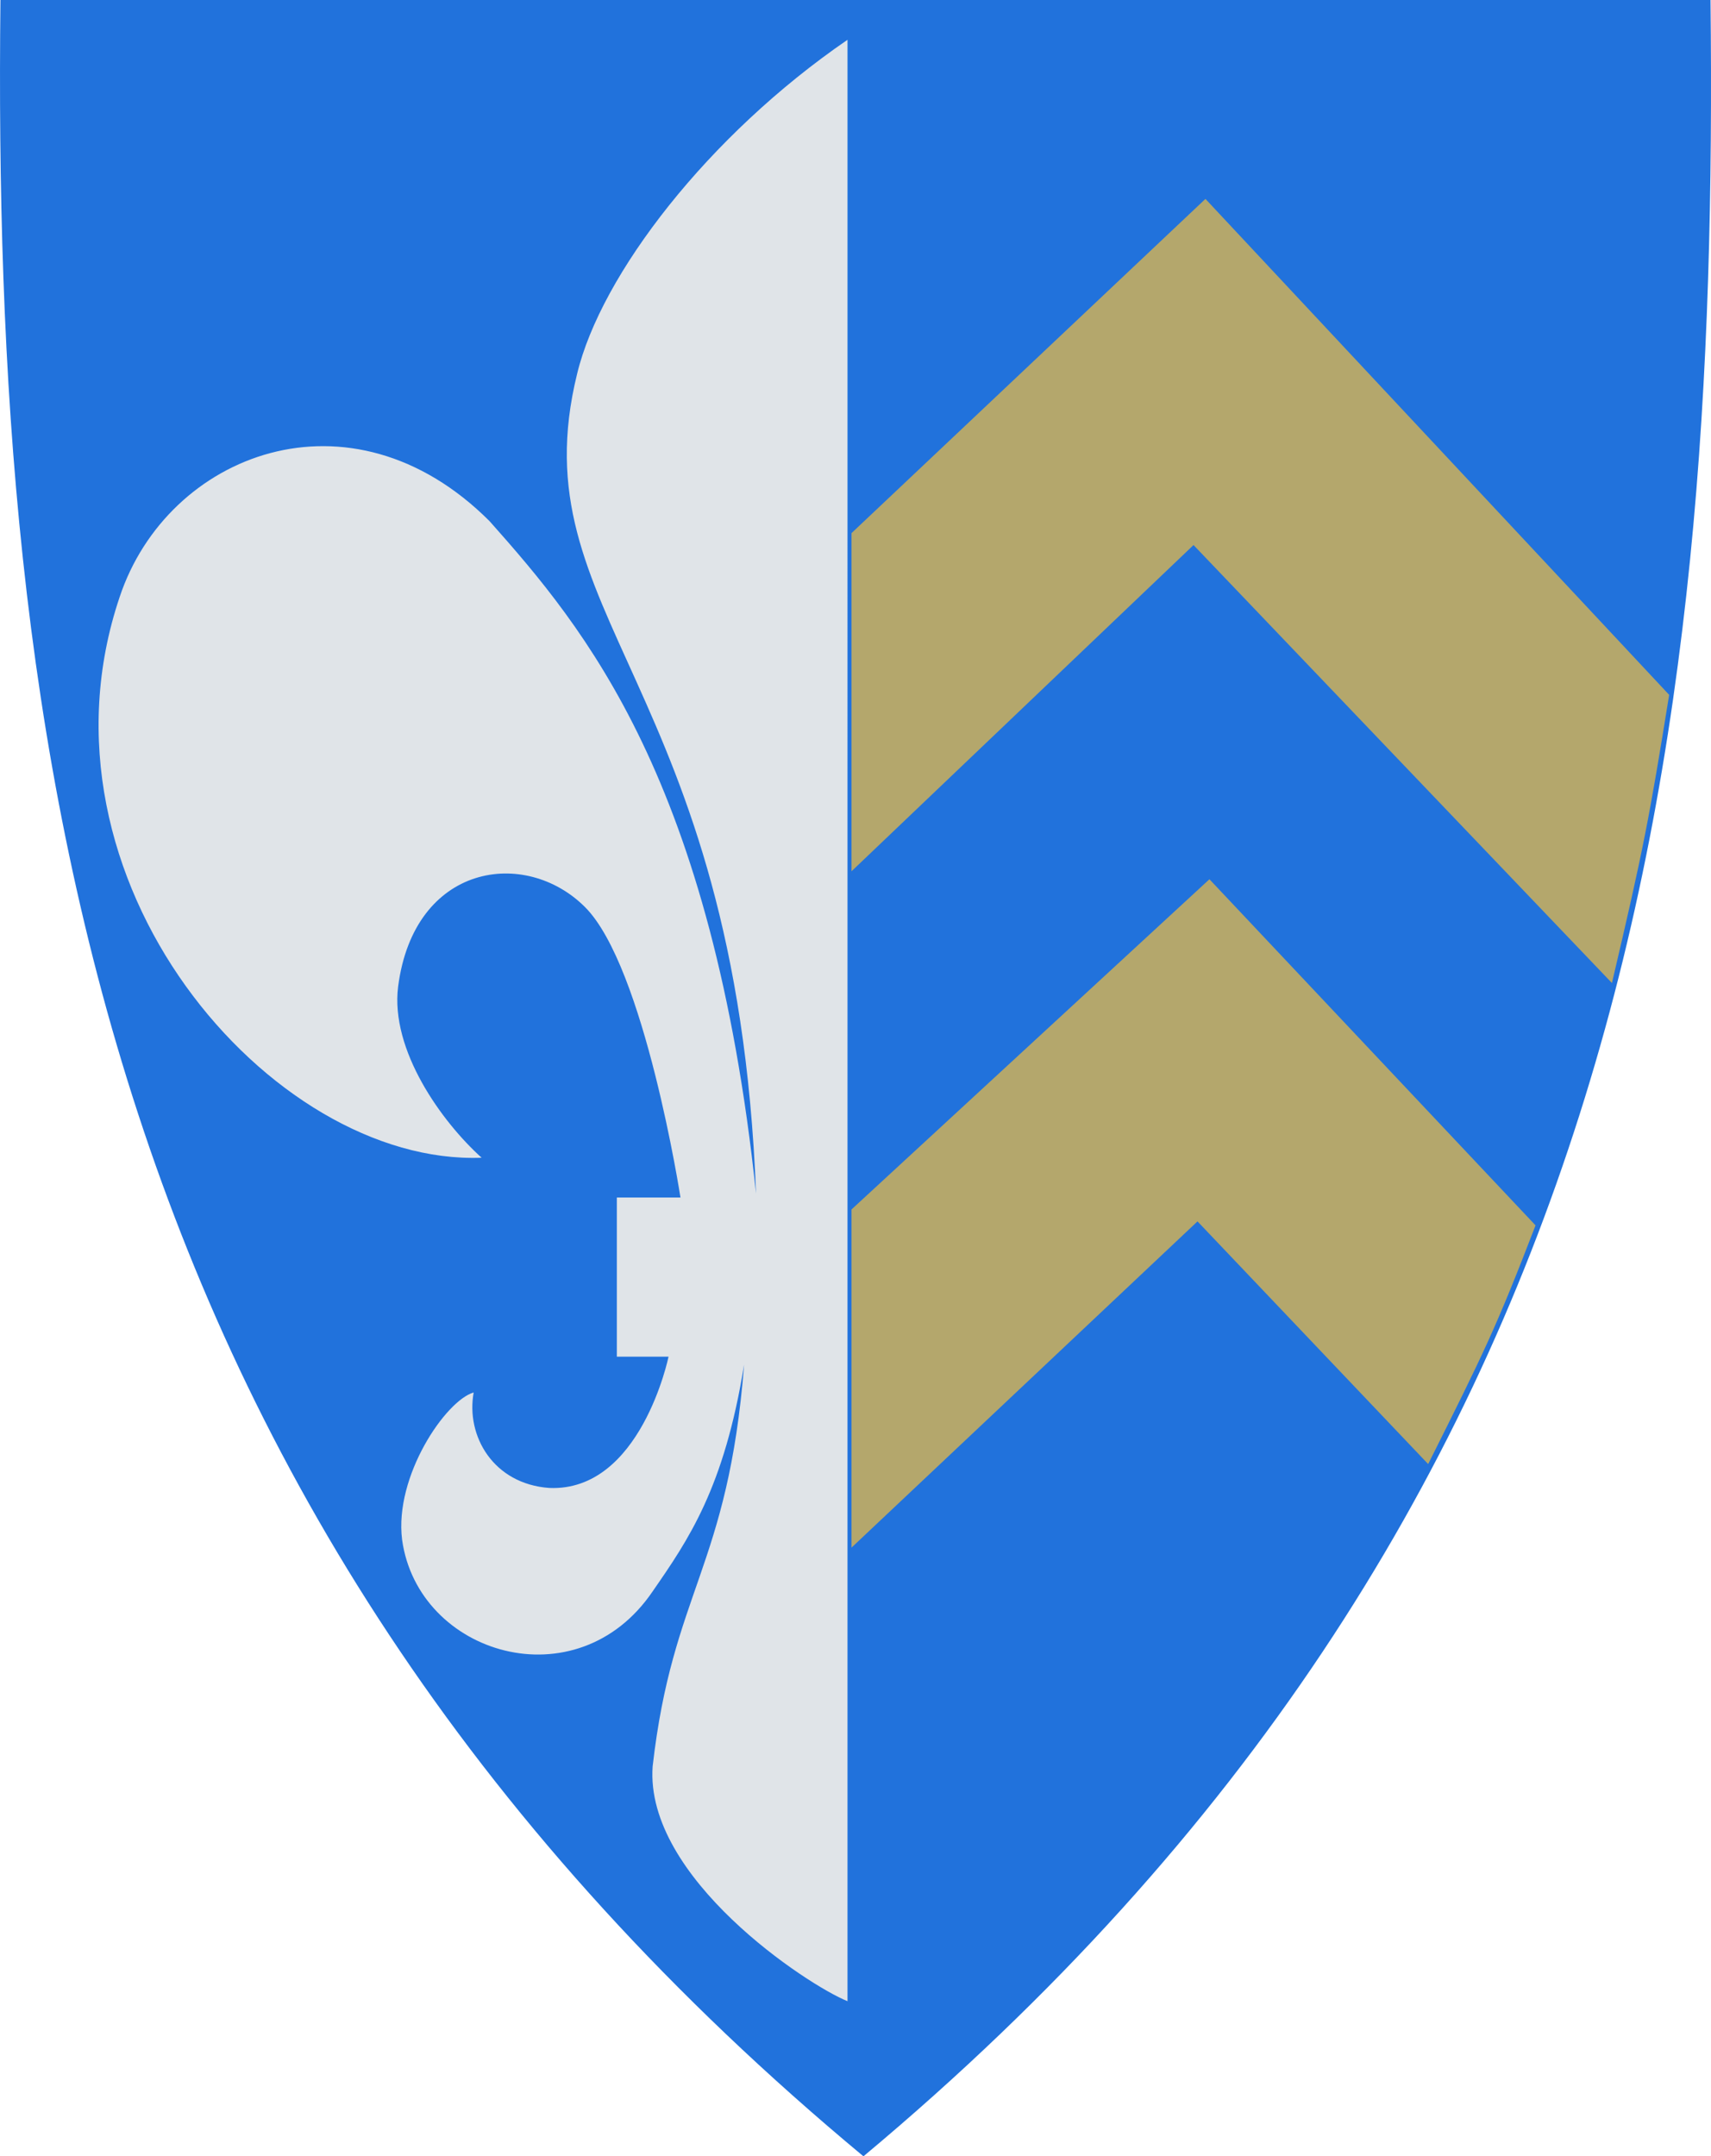
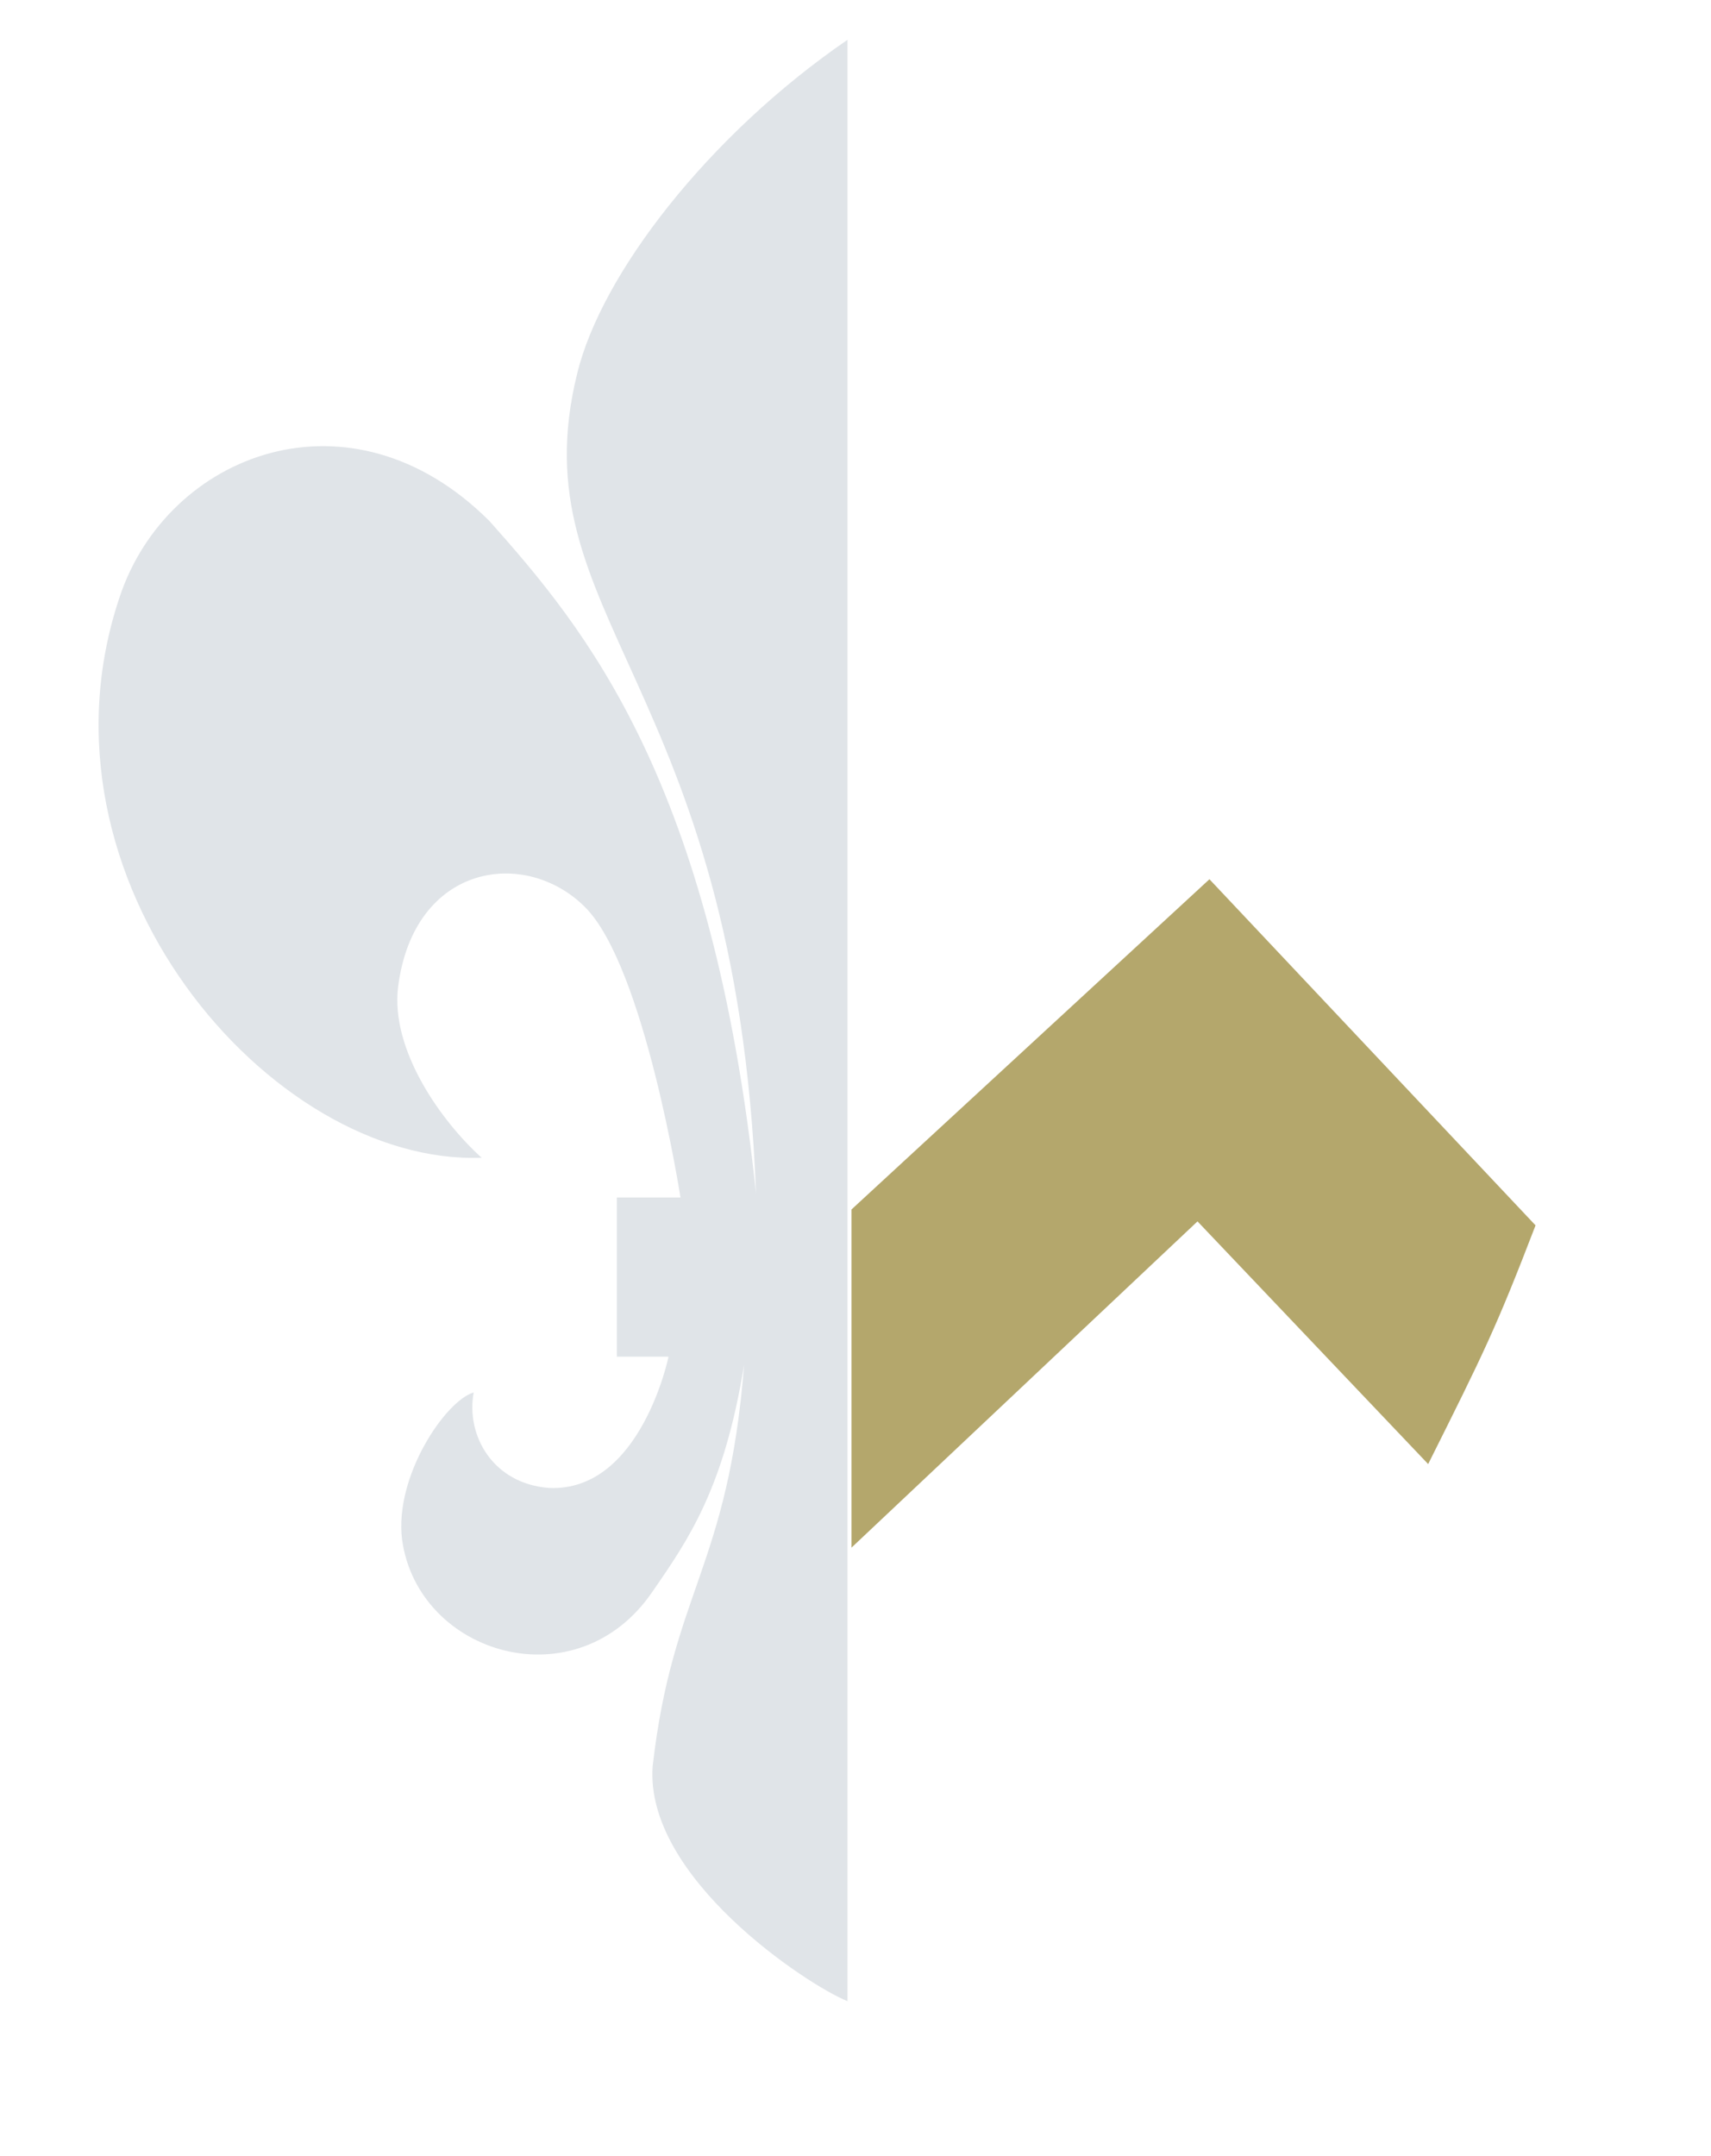
<svg xmlns="http://www.w3.org/2000/svg" width="471.58" height="594.09" version="1.1" viewBox="0 0 471.58 594.09" xml:space="preserve">
  <style type="text/css">
	.st0{fill:#2172DC;}
	.st1{clip-path:url(#SVGID_2_);}
	.st2{clip-path:url(#SVGID_4_);fill:#2172DC;}
	.st3{clip-path:url(#SVGID_6_);}
	.st4{clip-path:url(#SVGID_8_);fill:#B4A76C;}
	.st5{clip-path:url(#SVGID_10_);}
	.st6{clip-path:url(#SVGID_12_);fill:#B4A76C;}
	.st7{clip-path:url(#SVGID_14_);}
	.st8{clip-path:url(#SVGID_16_);}
	.st9{clip-path:url(#SVGID_18_);fill:#E0E4E8;}
</style>
  <g stroke-width="10.961">
-     <path d="m471.45 0c2.192 204.97-20.826 416.52-233.47 594.09-213.74-177.57-240.05-390.22-237.86-594.09z" fill="#2172dc" />
-     <path d="m234.69 146.88v93.169l94.266-89.881 115.32 120.67c8.769-37.268 10.294-45.419 15.774-79.398l-127.81-136.64z" fill="#b4a76c" />
    <path d="m234.69 333.22v93.169l95.362-89.881 63.574 66.863c15.346-30.691 18.634-37.268 29.595-65.767l-89.881-95.362z" fill="#b4a76c" />
    <path d="m233.59 10.961c-38.364 26.307-67.959 64.671-74.536 92.073-16.442 66.863 43.844 84.401 49.325 225.8-12.057-114-47.133-155.65-73.439-185.24-38.364-38.364-88.785-18.634-101.94 20.826-26.307 77.824 41.652 156.74 99.746 154.55-10.961-9.865-25.211-29.595-23.018-47.133 4.384-33.979 35.076-38.364 51.517-21.922 16.442 16.442 26.307 80.016 26.307 80.016h-17.538v43.844h14.249s-7.673 37.268-32.883 36.172c-15.346-1.096-23.018-14.249-20.826-26.307-7.673 2.192-21.922 23.018-19.73 40.556 4.384 31.787 48.229 44.941 69.055 14.249 9.865-14.249 19.73-28.499 25.211-62.478-4.384 55.902-19.73 62.478-25.211 110.71-2.192 30.691 42.748 60.286 53.709 64.671z" fill="#e0e4e8" />
  </g>
</svg>